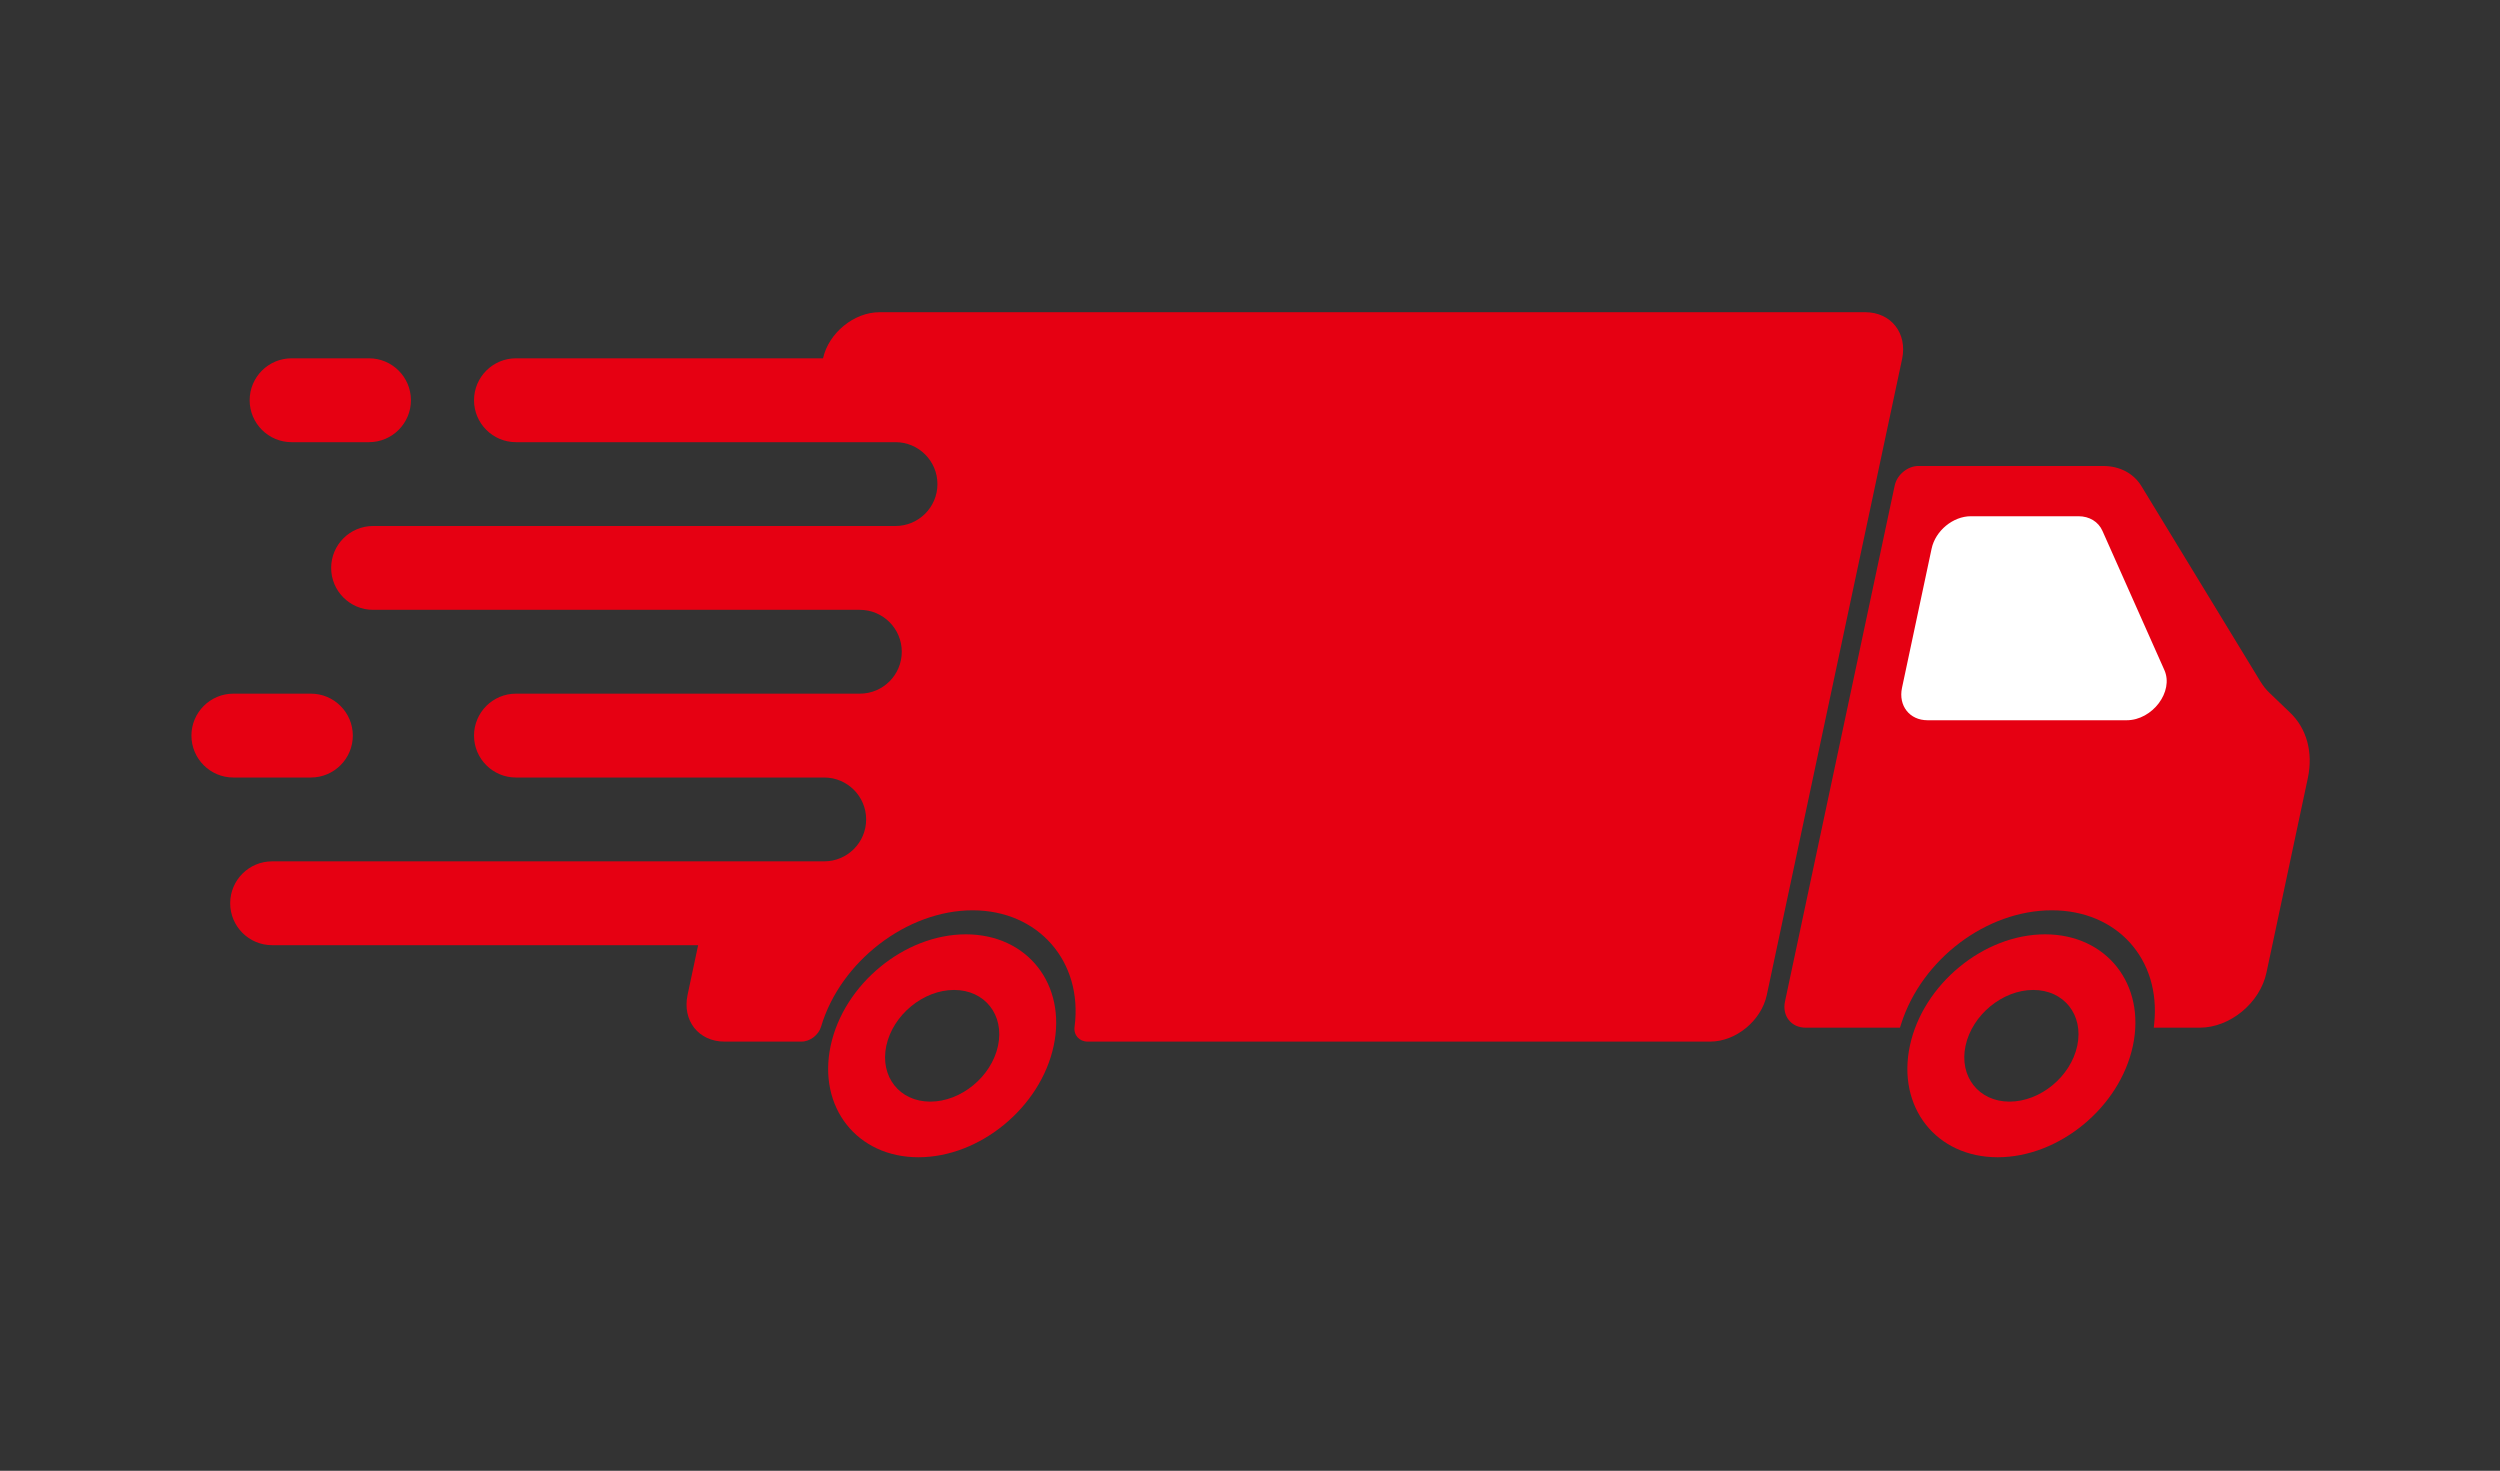
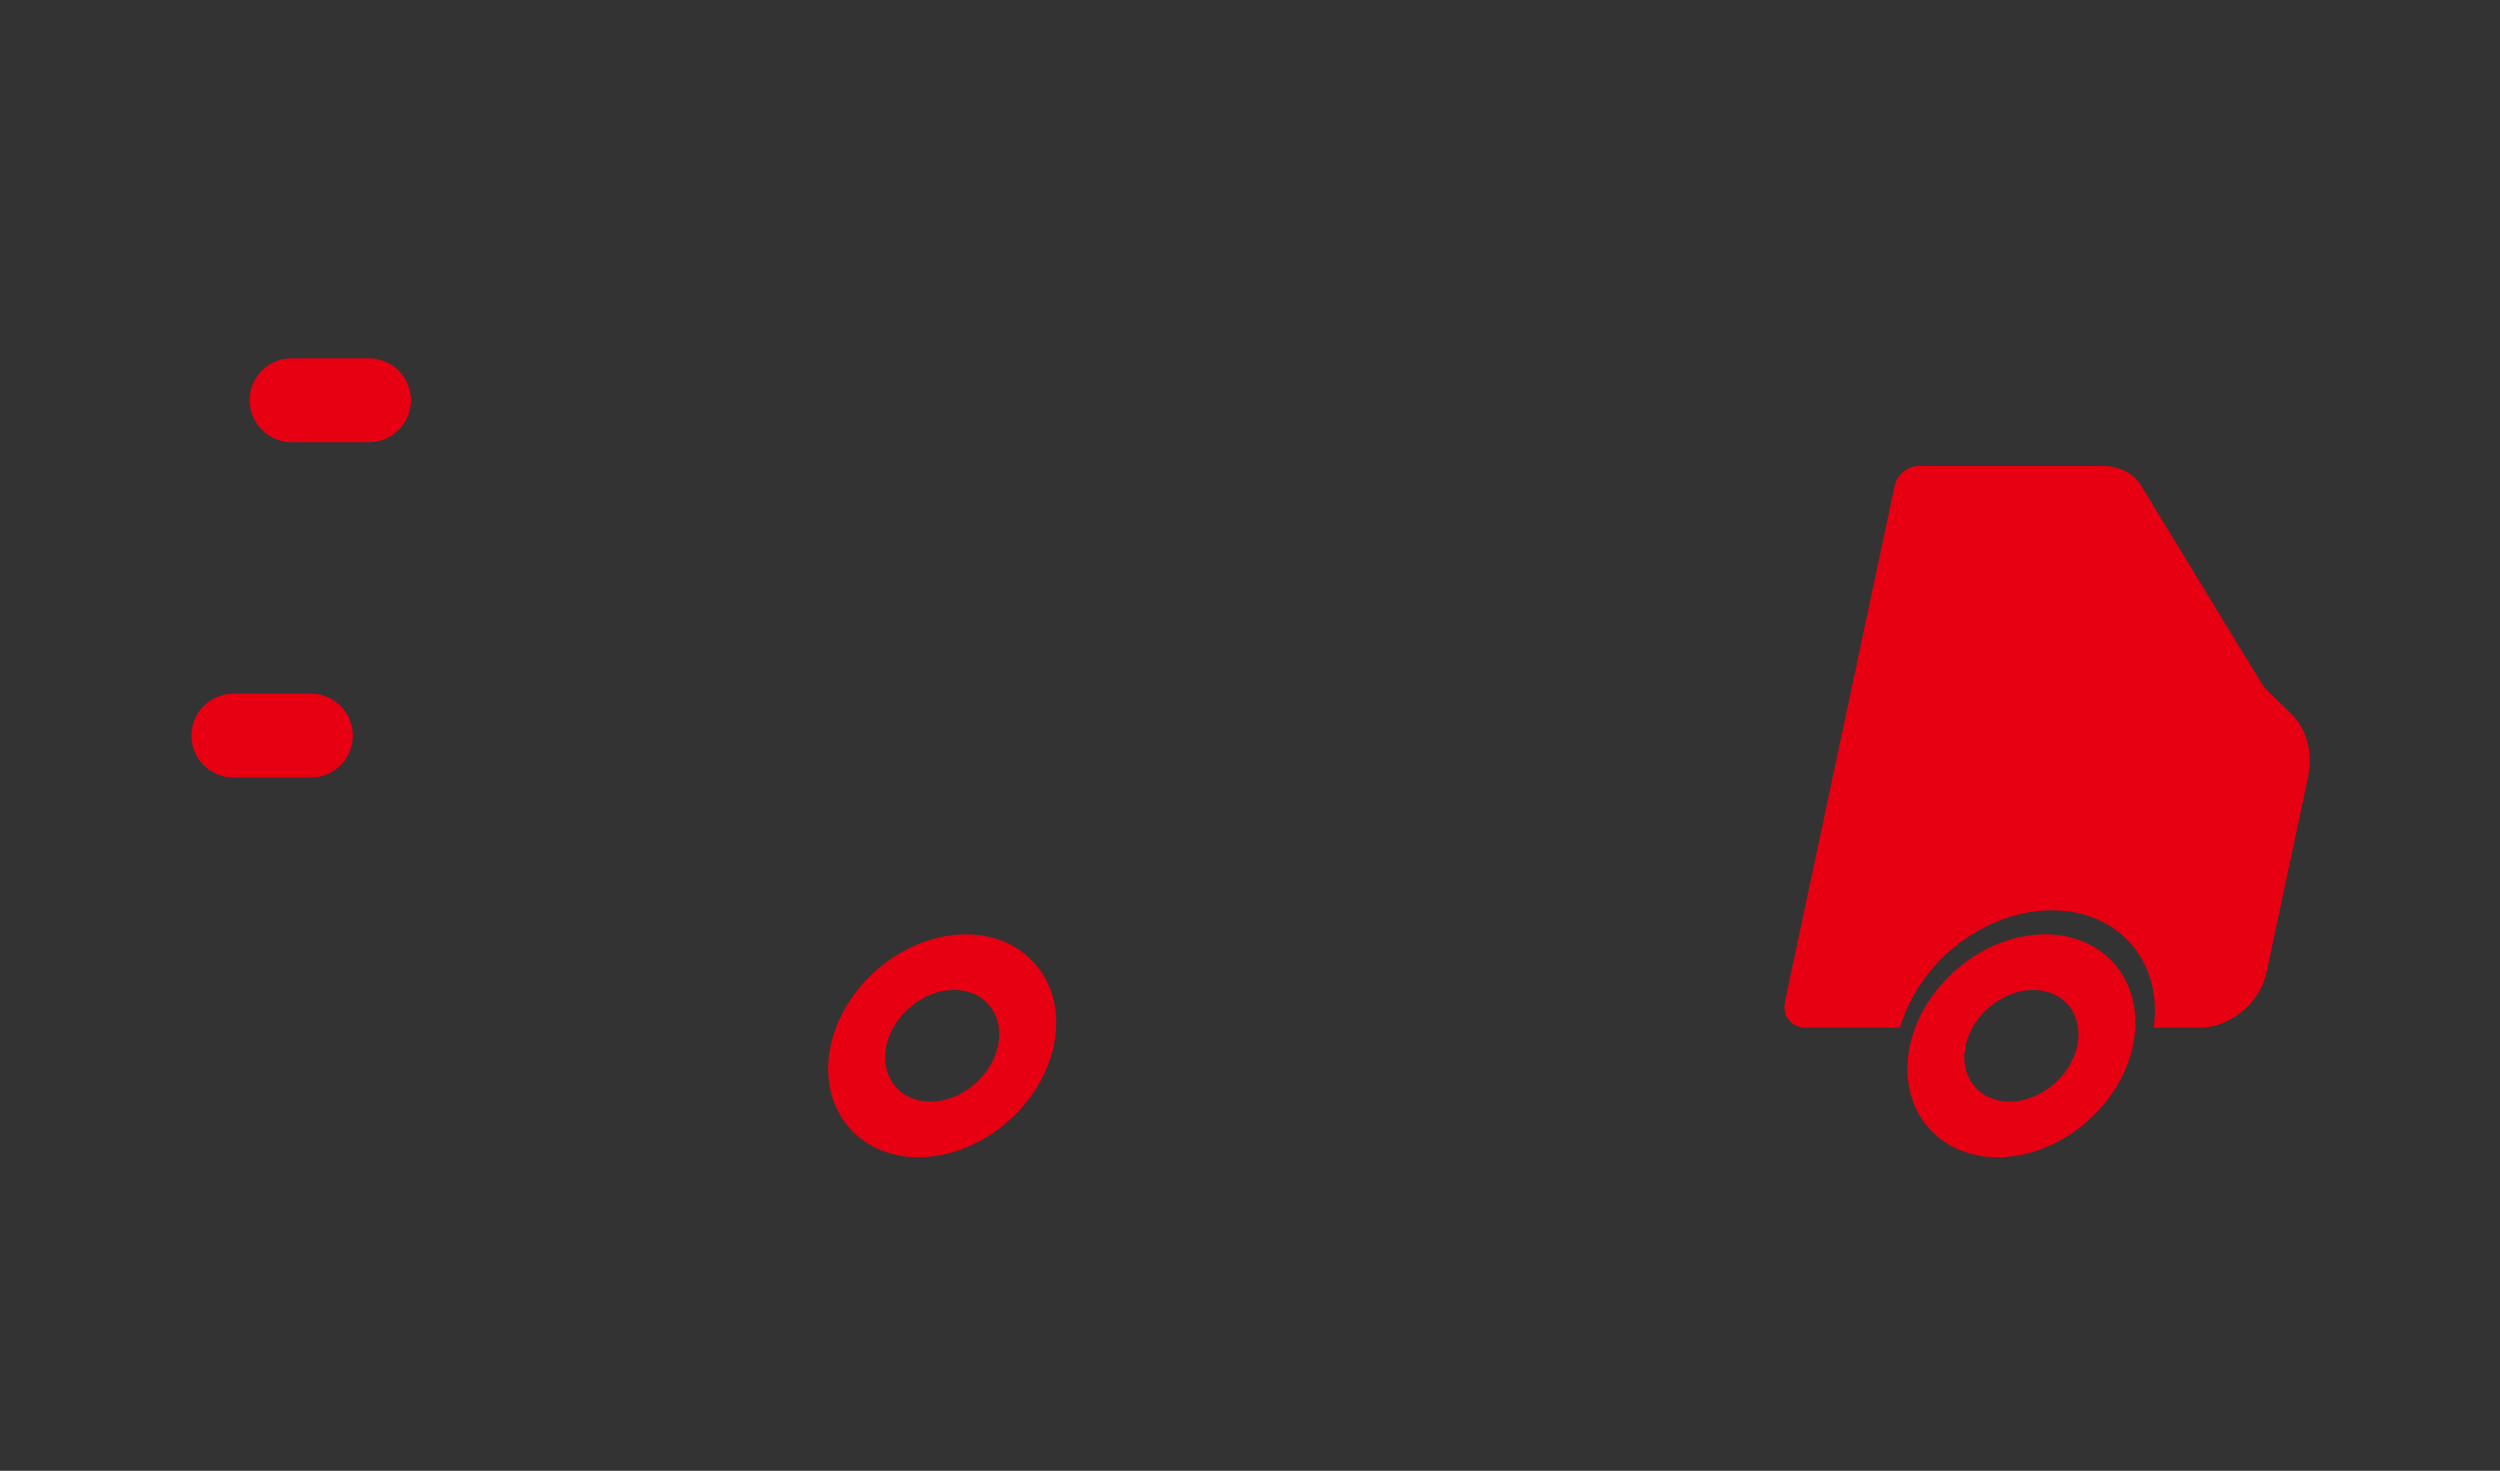
<svg xmlns="http://www.w3.org/2000/svg" width="600" zoomAndPan="magnify" viewBox="0 0 450 264.75" height="353" preserveAspectRatio="xMidYMid meet" version="1.0">
  <rect x="0" y="0" width="450" height="264.75" fill="#333333" stroke="none" />
  <defs>
    <clipPath id="08b2f04735">
-       <path d="M 41 56.199 L 343 56.199 L 343 188 L 41 188 Z M 41 56.199 " clip-rule="nonzero" />
-     </clipPath>
+       </clipPath>
    <clipPath id="a182b1fc57">
      <path d="M 321.141 83.848 L 415.746 83.848 L 415.746 185 L 321.141 185 Z M 321.141 83.848 " clip-rule="nonzero" />
    </clipPath>
    <clipPath id="d0a4abf8f8">
      <path d="M 343.254 168.121 L 384.398 168.121 L 384.398 208.305 L 343.254 208.305 Z M 343.254 168.121 " clip-rule="nonzero" />
    </clipPath>
    <clipPath id="c9af610768">
      <path d="M 149 168.121 L 190.133 168.121 L 190.133 208.305 L 149 208.305 Z M 149 168.121 " clip-rule="nonzero" />
    </clipPath>
    <clipPath id="9530f49bc8">
      <path d="M 34.406 124 L 64 124 L 64 140 L 34.406 140 Z M 34.406 124 " clip-rule="nonzero" />
    </clipPath>
  </defs>
  <g clip-path="url(#08b2f04735)">
-     <path fill="#e60012" d="M 342.379 64.617 L 318.027 179.082 C 317.047 183.715 312.469 187.488 307.836 187.488 L 195.777 187.488 C 194.27 187.488 193.227 186.324 193.422 184.832 C 194.965 173.074 186.902 163.855 175.062 163.855 C 163.258 163.855 151.285 173.043 147.797 184.785 C 147.359 186.297 145.805 187.488 144.266 187.488 L 130.406 187.488 C 125.754 187.488 122.781 183.715 123.762 179.082 L 125.664 170.133 L 48.98 170.133 C 44.816 170.133 41.434 166.754 41.434 162.586 C 41.434 158.422 44.816 155.043 48.98 155.043 L 148.355 155.043 C 152.523 155.043 155.906 151.66 155.906 147.496 C 155.906 143.332 152.523 139.953 148.355 139.953 L 92.871 139.953 C 88.703 139.953 85.324 136.57 85.324 132.406 C 85.324 128.242 88.703 124.859 92.871 124.859 L 154.773 124.859 C 158.941 124.859 162.32 121.48 162.32 117.316 C 162.32 113.152 158.941 109.77 154.773 109.77 L 67.16 109.77 C 62.992 109.77 59.609 106.391 59.609 102.227 C 59.609 98.059 62.992 94.68 67.16 94.68 L 161.191 94.68 C 165.355 94.68 168.738 91.301 168.738 87.133 C 168.738 82.969 165.355 79.59 161.191 79.59 L 92.871 79.59 C 88.703 79.59 85.324 76.207 85.324 72.043 C 85.324 67.879 88.703 64.496 92.871 64.496 L 148.145 64.496 C 149.172 59.91 153.73 56.199 158.32 56.199 L 335.738 56.199 C 340.387 56.199 343.359 59.973 342.379 64.617 " fill-opacity="1" fill-rule="nonzero" />
-   </g>
+     </g>
  <g clip-path="url(#a182b1fc57)">
    <path fill="#e60012" d="M 412.199 128.254 L 408.559 124.766 C 407.914 124.16 407.34 123.441 406.852 122.633 L 385.445 87.484 C 384.043 85.191 381.531 83.875 378.547 83.875 L 345.316 83.875 C 343.375 83.875 341.461 85.453 341.047 87.391 L 321.301 180.258 C 320.746 182.863 322.418 184.984 325.02 184.984 L 341.992 184.984 L 342.207 184.309 C 345.918 172.648 357.574 163.855 369.328 163.855 C 381.078 163.855 389 172.648 387.75 184.309 L 387.68 184.984 L 395.934 184.984 C 401.406 184.984 406.801 180.535 407.965 175.066 L 415.406 140.074 C 416.391 135.445 415.223 131.137 412.199 128.254 " fill-opacity="1" fill-rule="nonzero" />
  </g>
  <g clip-path="url(#d0a4abf8f8)">
    <path fill="#e60012" d="M 361.715 198.293 C 356.172 198.293 352.617 193.781 353.797 188.242 C 354.977 182.699 360.445 178.191 365.988 178.191 C 371.531 178.191 375.086 182.699 373.906 188.242 C 372.727 193.781 367.258 198.293 361.715 198.293 Z M 368.117 168.18 C 357.051 168.18 346.133 177.18 343.777 188.242 C 341.426 199.305 348.516 208.305 359.586 208.305 C 370.652 208.305 381.57 199.305 383.922 188.242 C 386.277 177.18 379.188 168.18 368.117 168.18 " fill-opacity="1" fill-rule="nonzero" />
  </g>
  <g clip-path="url(#c9af610768)">
    <path fill="#e60012" d="M 167.453 198.293 C 161.91 198.293 158.359 193.785 159.535 188.242 C 160.715 182.699 166.184 178.191 171.727 178.191 C 177.273 178.191 180.824 182.699 179.645 188.242 C 178.465 193.785 172.996 198.293 167.453 198.293 Z M 173.855 168.18 C 162.789 168.18 151.871 177.18 149.516 188.242 C 147.164 199.305 154.258 208.305 165.324 208.305 C 176.391 208.305 187.312 199.305 189.664 188.242 C 192.016 177.18 184.926 168.18 173.855 168.18 " fill-opacity="1" fill-rule="nonzero" />
  </g>
-   <path fill="#ffffff" d="M 374.125 92.922 L 354.762 92.922 C 351.543 92.922 348.379 95.531 347.691 98.75 L 342.359 123.816 C 341.68 127.035 343.73 129.645 346.953 129.645 L 382.797 129.645 C 387.434 129.645 391.312 124.492 389.59 120.617 L 378.438 95.551 C 377.711 93.91 376.09 92.922 374.125 92.922 " fill-opacity="1" fill-rule="nonzero" />
  <path fill="#e60012" d="M 73.969 72.043 C 73.969 76.207 70.586 79.59 66.422 79.59 L 52.484 79.59 C 48.316 79.59 44.938 76.207 44.938 72.043 C 44.938 67.879 48.316 64.496 52.484 64.496 L 66.422 64.496 C 70.586 64.496 73.969 67.879 73.969 72.043 " fill-opacity="1" fill-rule="nonzero" />
  <g clip-path="url(#9530f49bc8)">
    <path fill="#e60012" d="M 63.508 132.406 C 63.508 136.57 60.125 139.953 55.957 139.953 L 42.008 139.953 C 37.84 139.953 34.457 136.57 34.457 132.406 C 34.457 128.242 37.84 124.859 42.008 124.859 L 55.957 124.859 C 60.125 124.859 63.508 128.242 63.508 132.406 " fill-opacity="1" fill-rule="nonzero" />
  </g>
</svg>